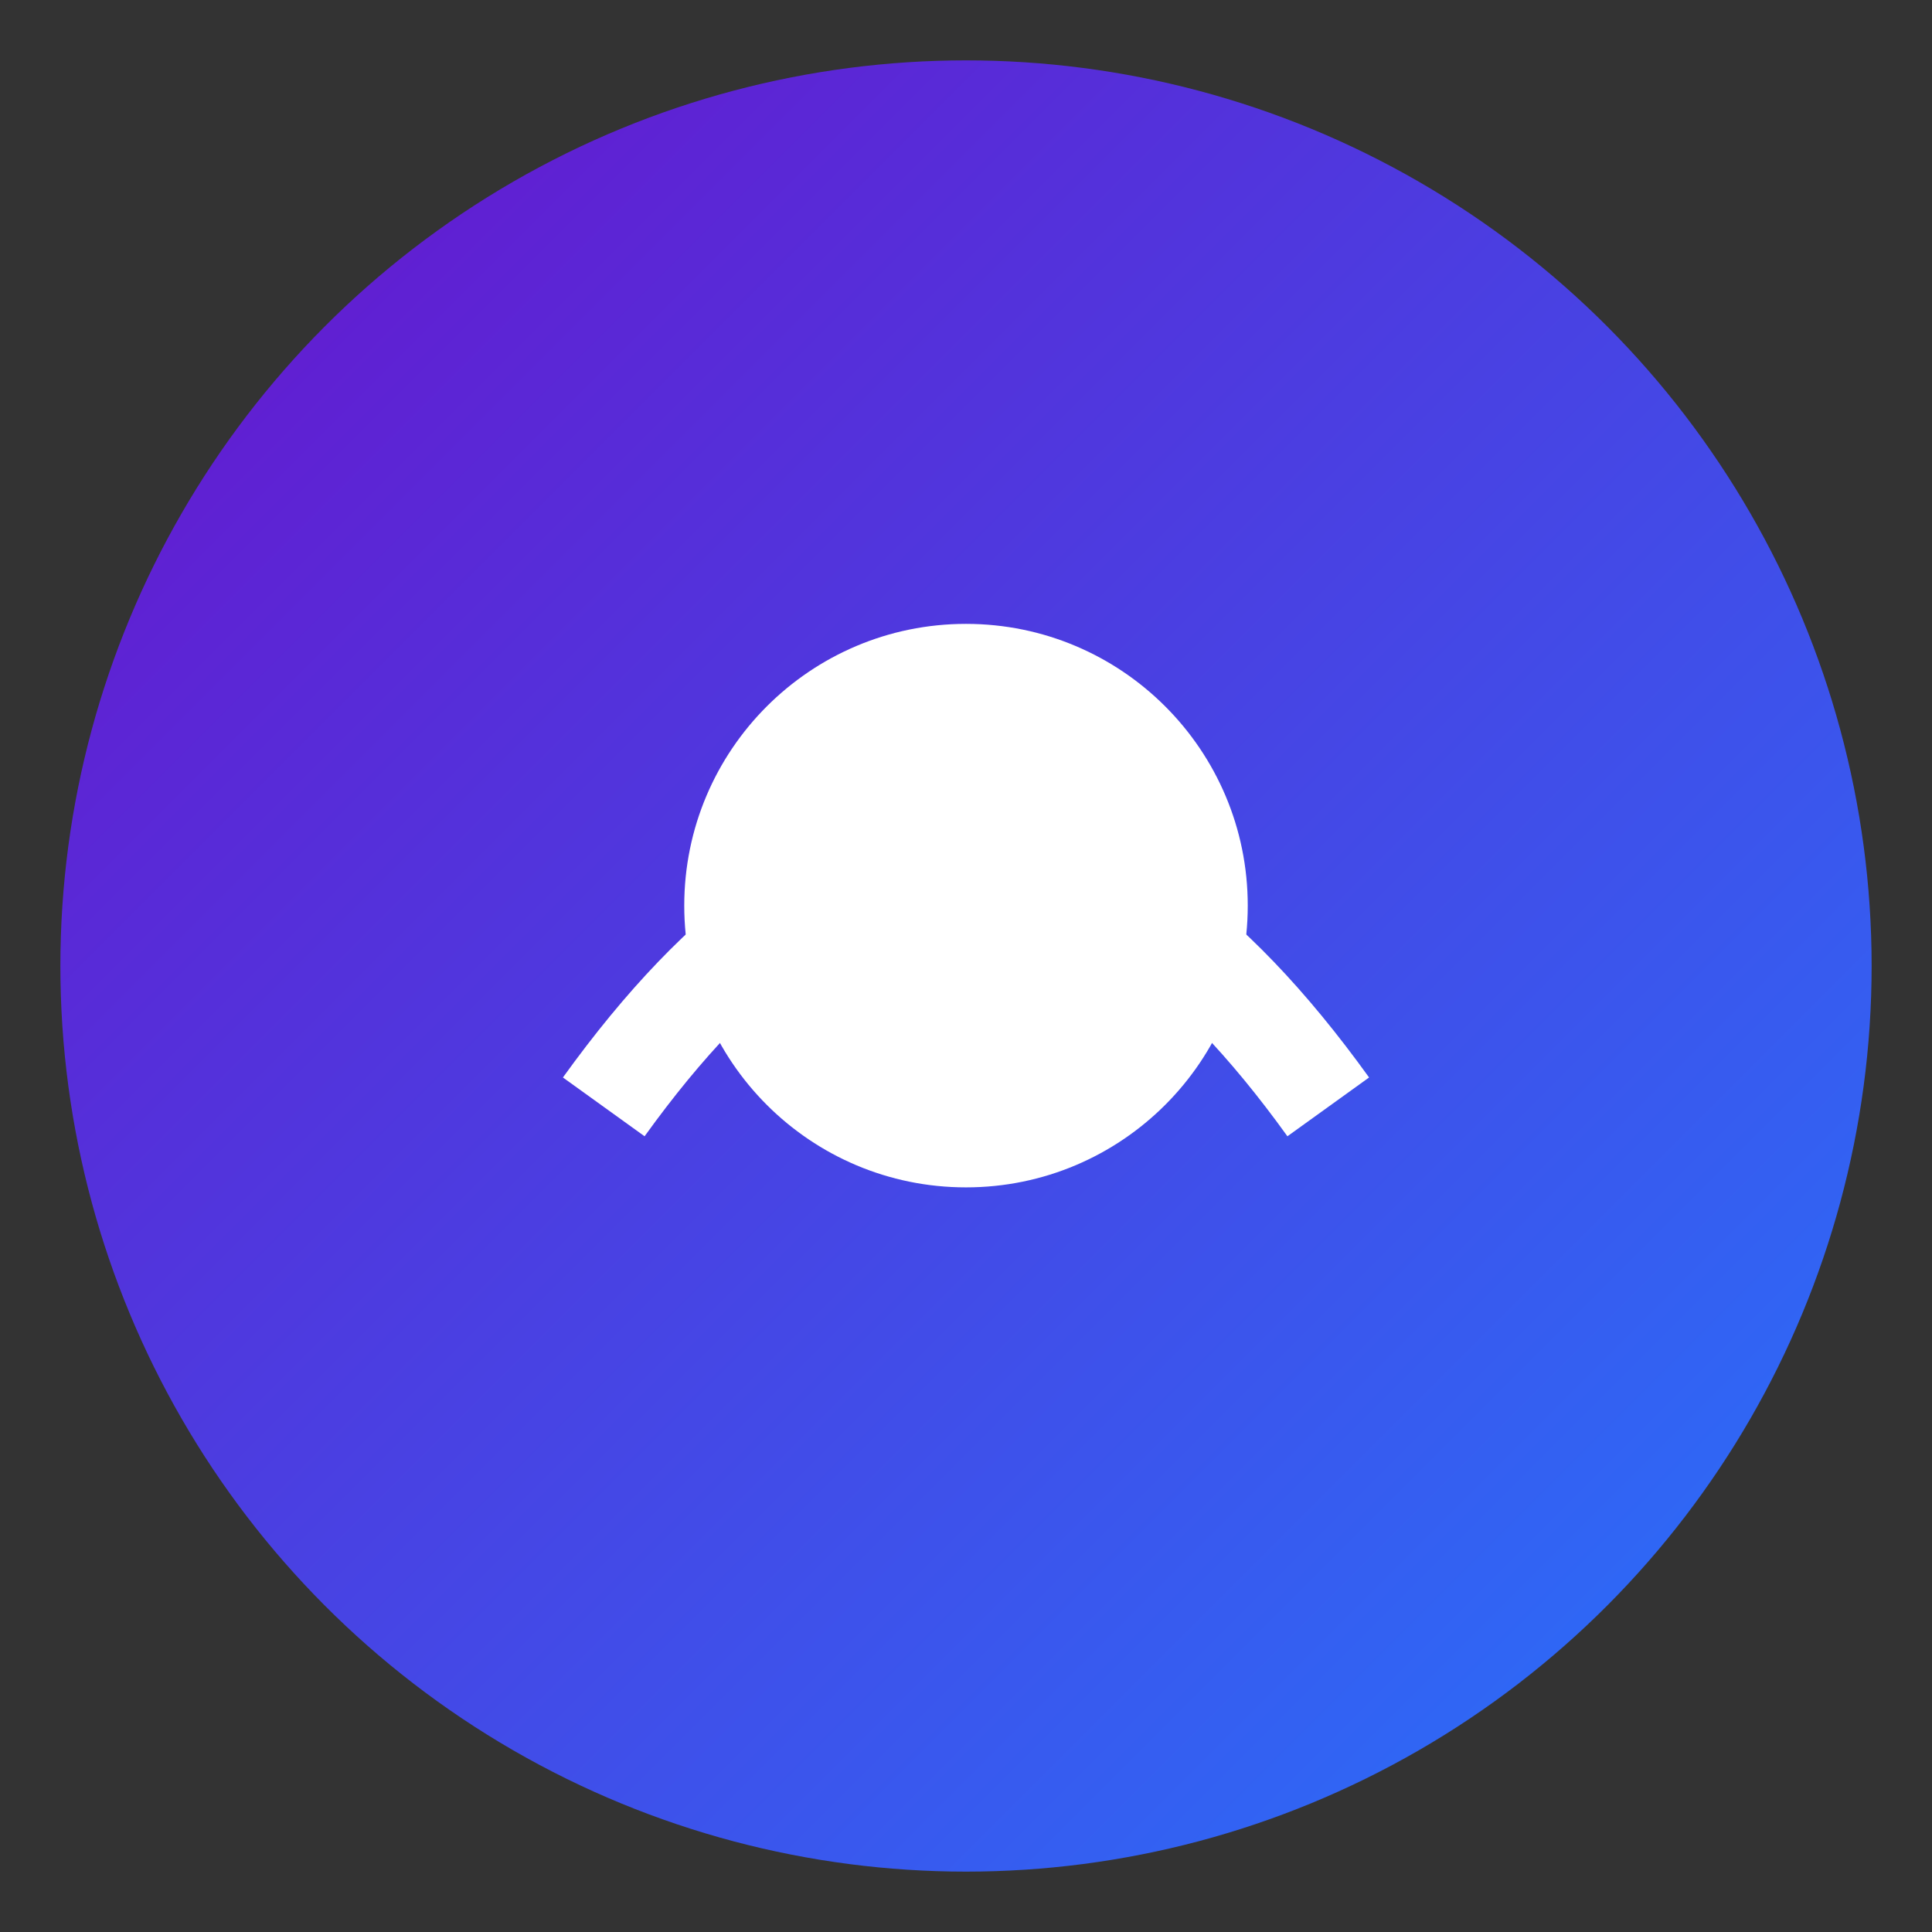
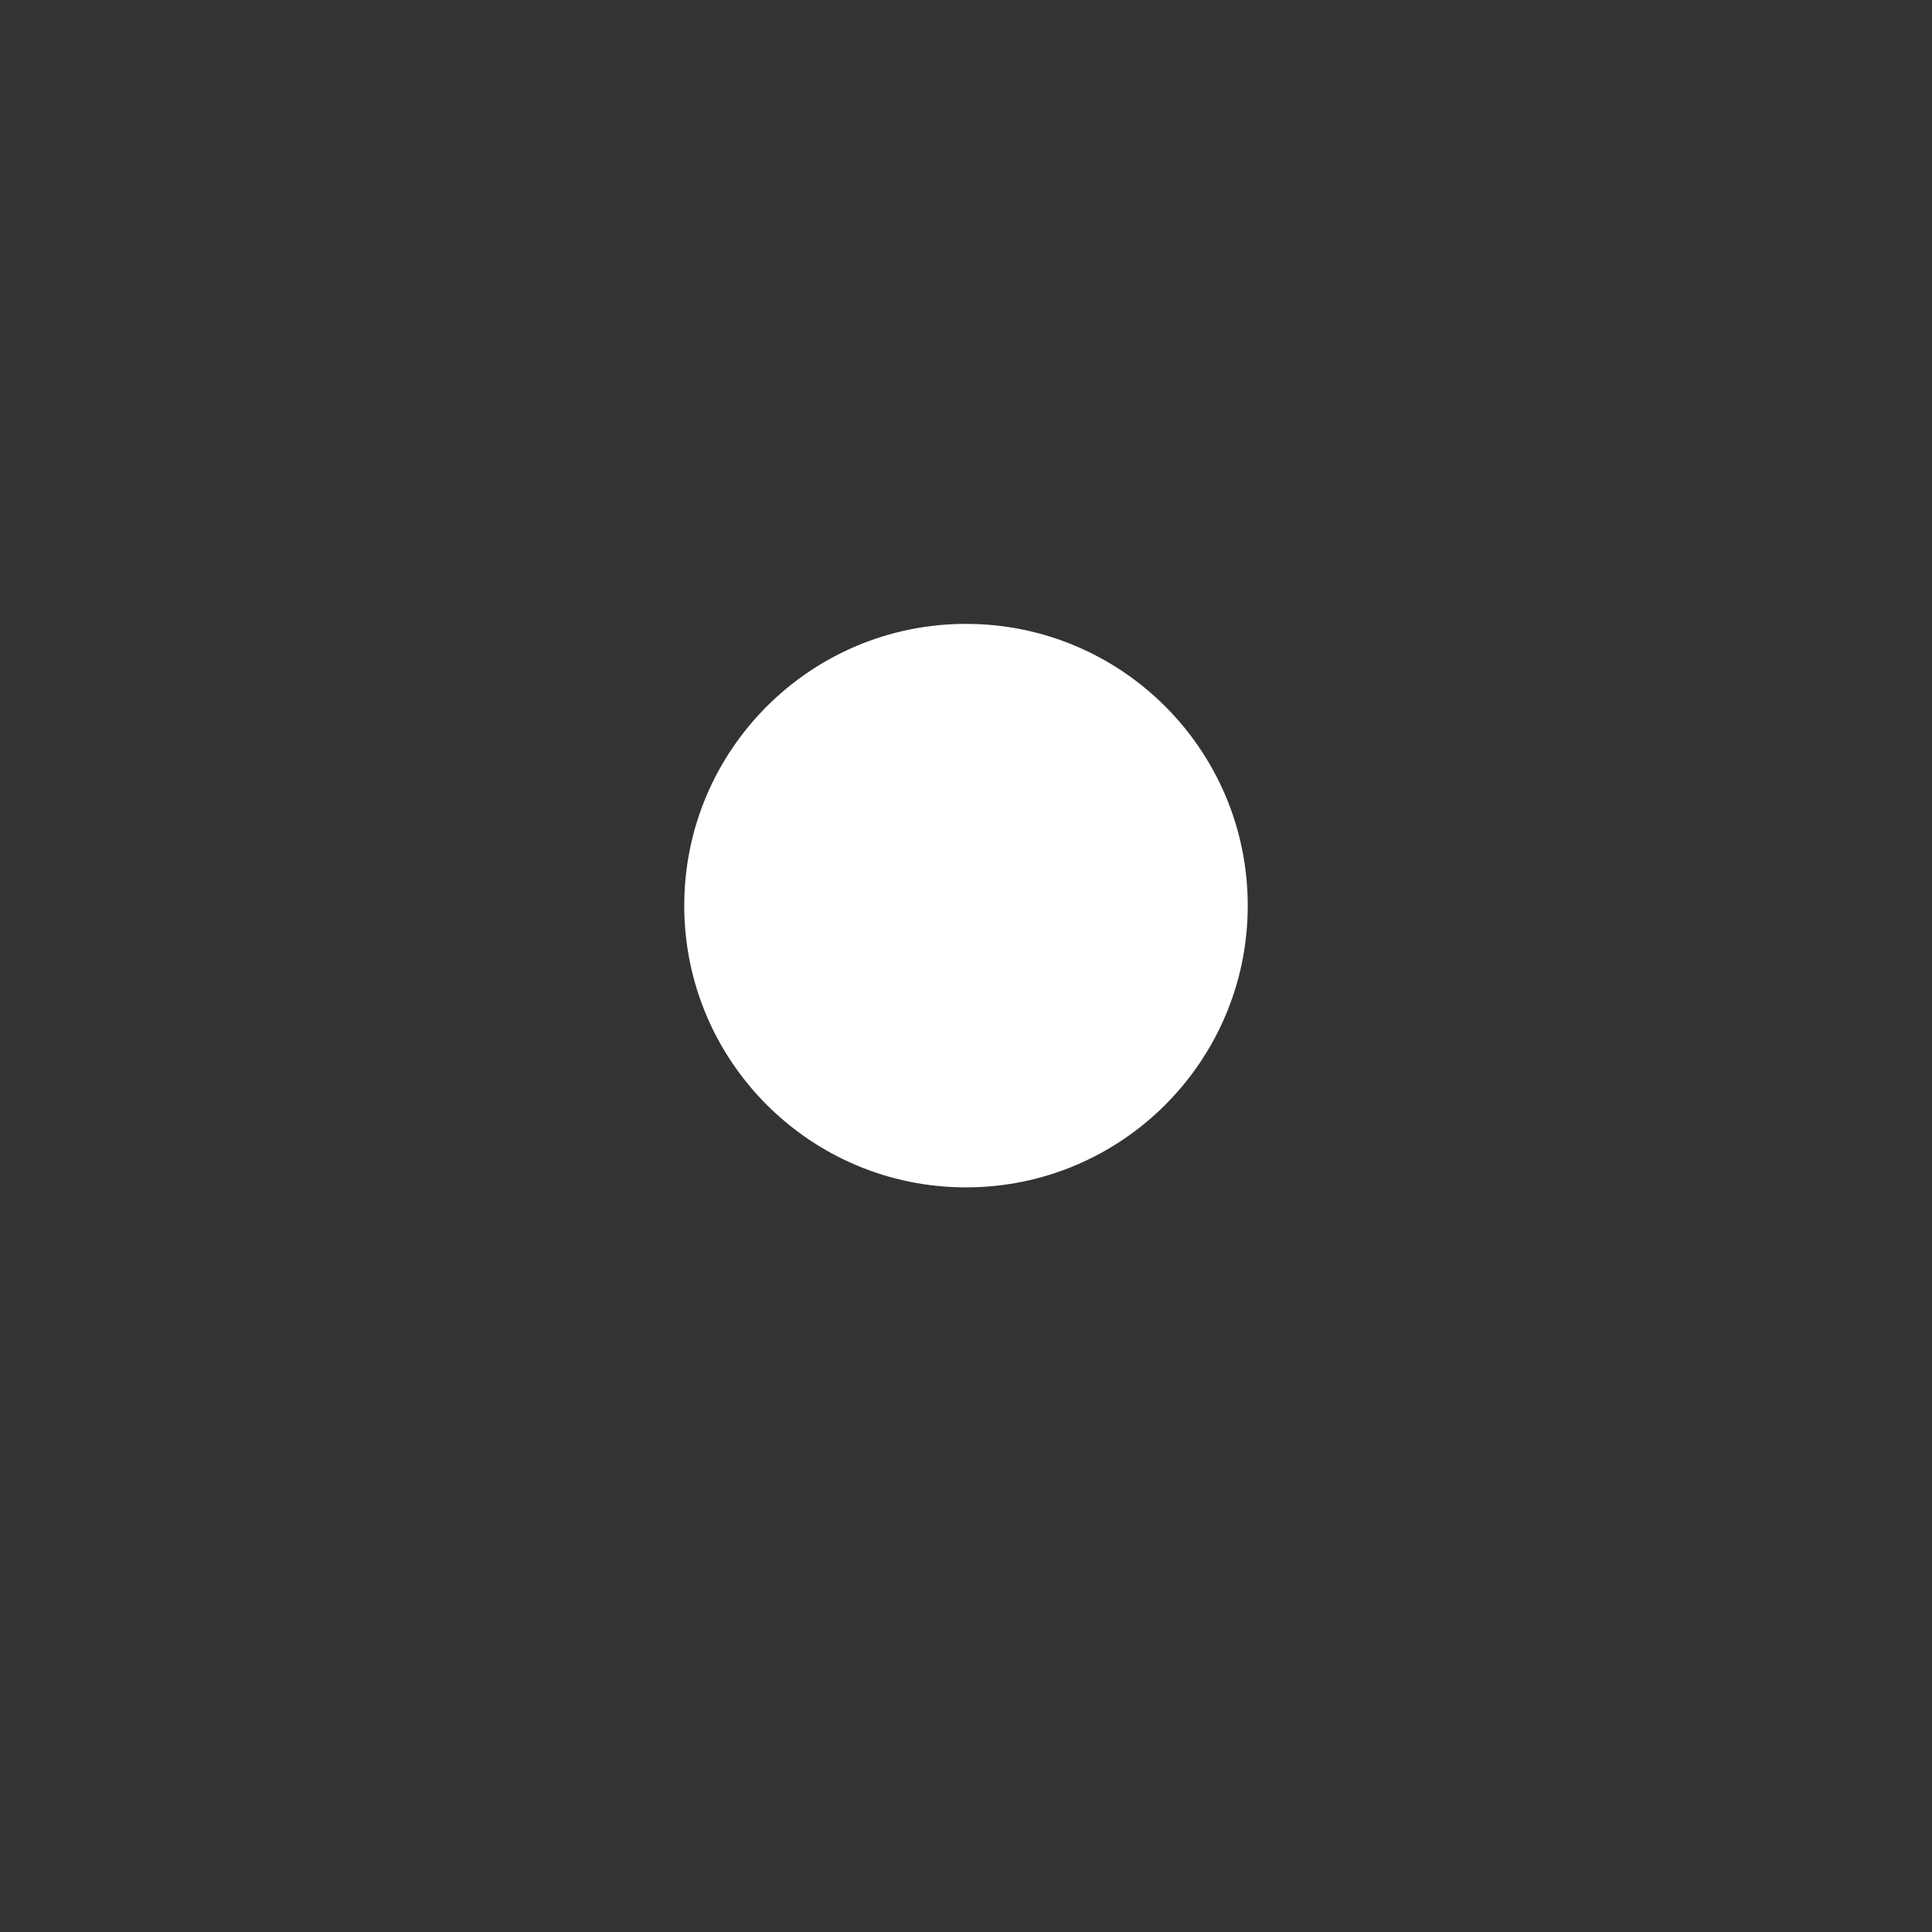
<svg xmlns="http://www.w3.org/2000/svg" width="192" height="192" viewBox="0 0 192 192">
  <rect x="0" y="0" width="192" height="192" fill="#333333" stroke="none" />
  <defs>
    <linearGradient id="logoGradient" x1="0%" y1="0%" x2="100%" y2="100%">
      <stop offset="0%" stop-color="#6A11CB" />
      <stop offset="100%" stop-color="#2575FC" />
    </linearGradient>
  </defs>
-   <circle cx="96" cy="96" r="90" fill="url(#logoGradient)" />
-   <path d="M60 110 Q96 60 132 110" stroke="white" stroke-width="10" fill="none" />
  <circle cx="96" cy="90" r="28" fill="white" />
</svg>